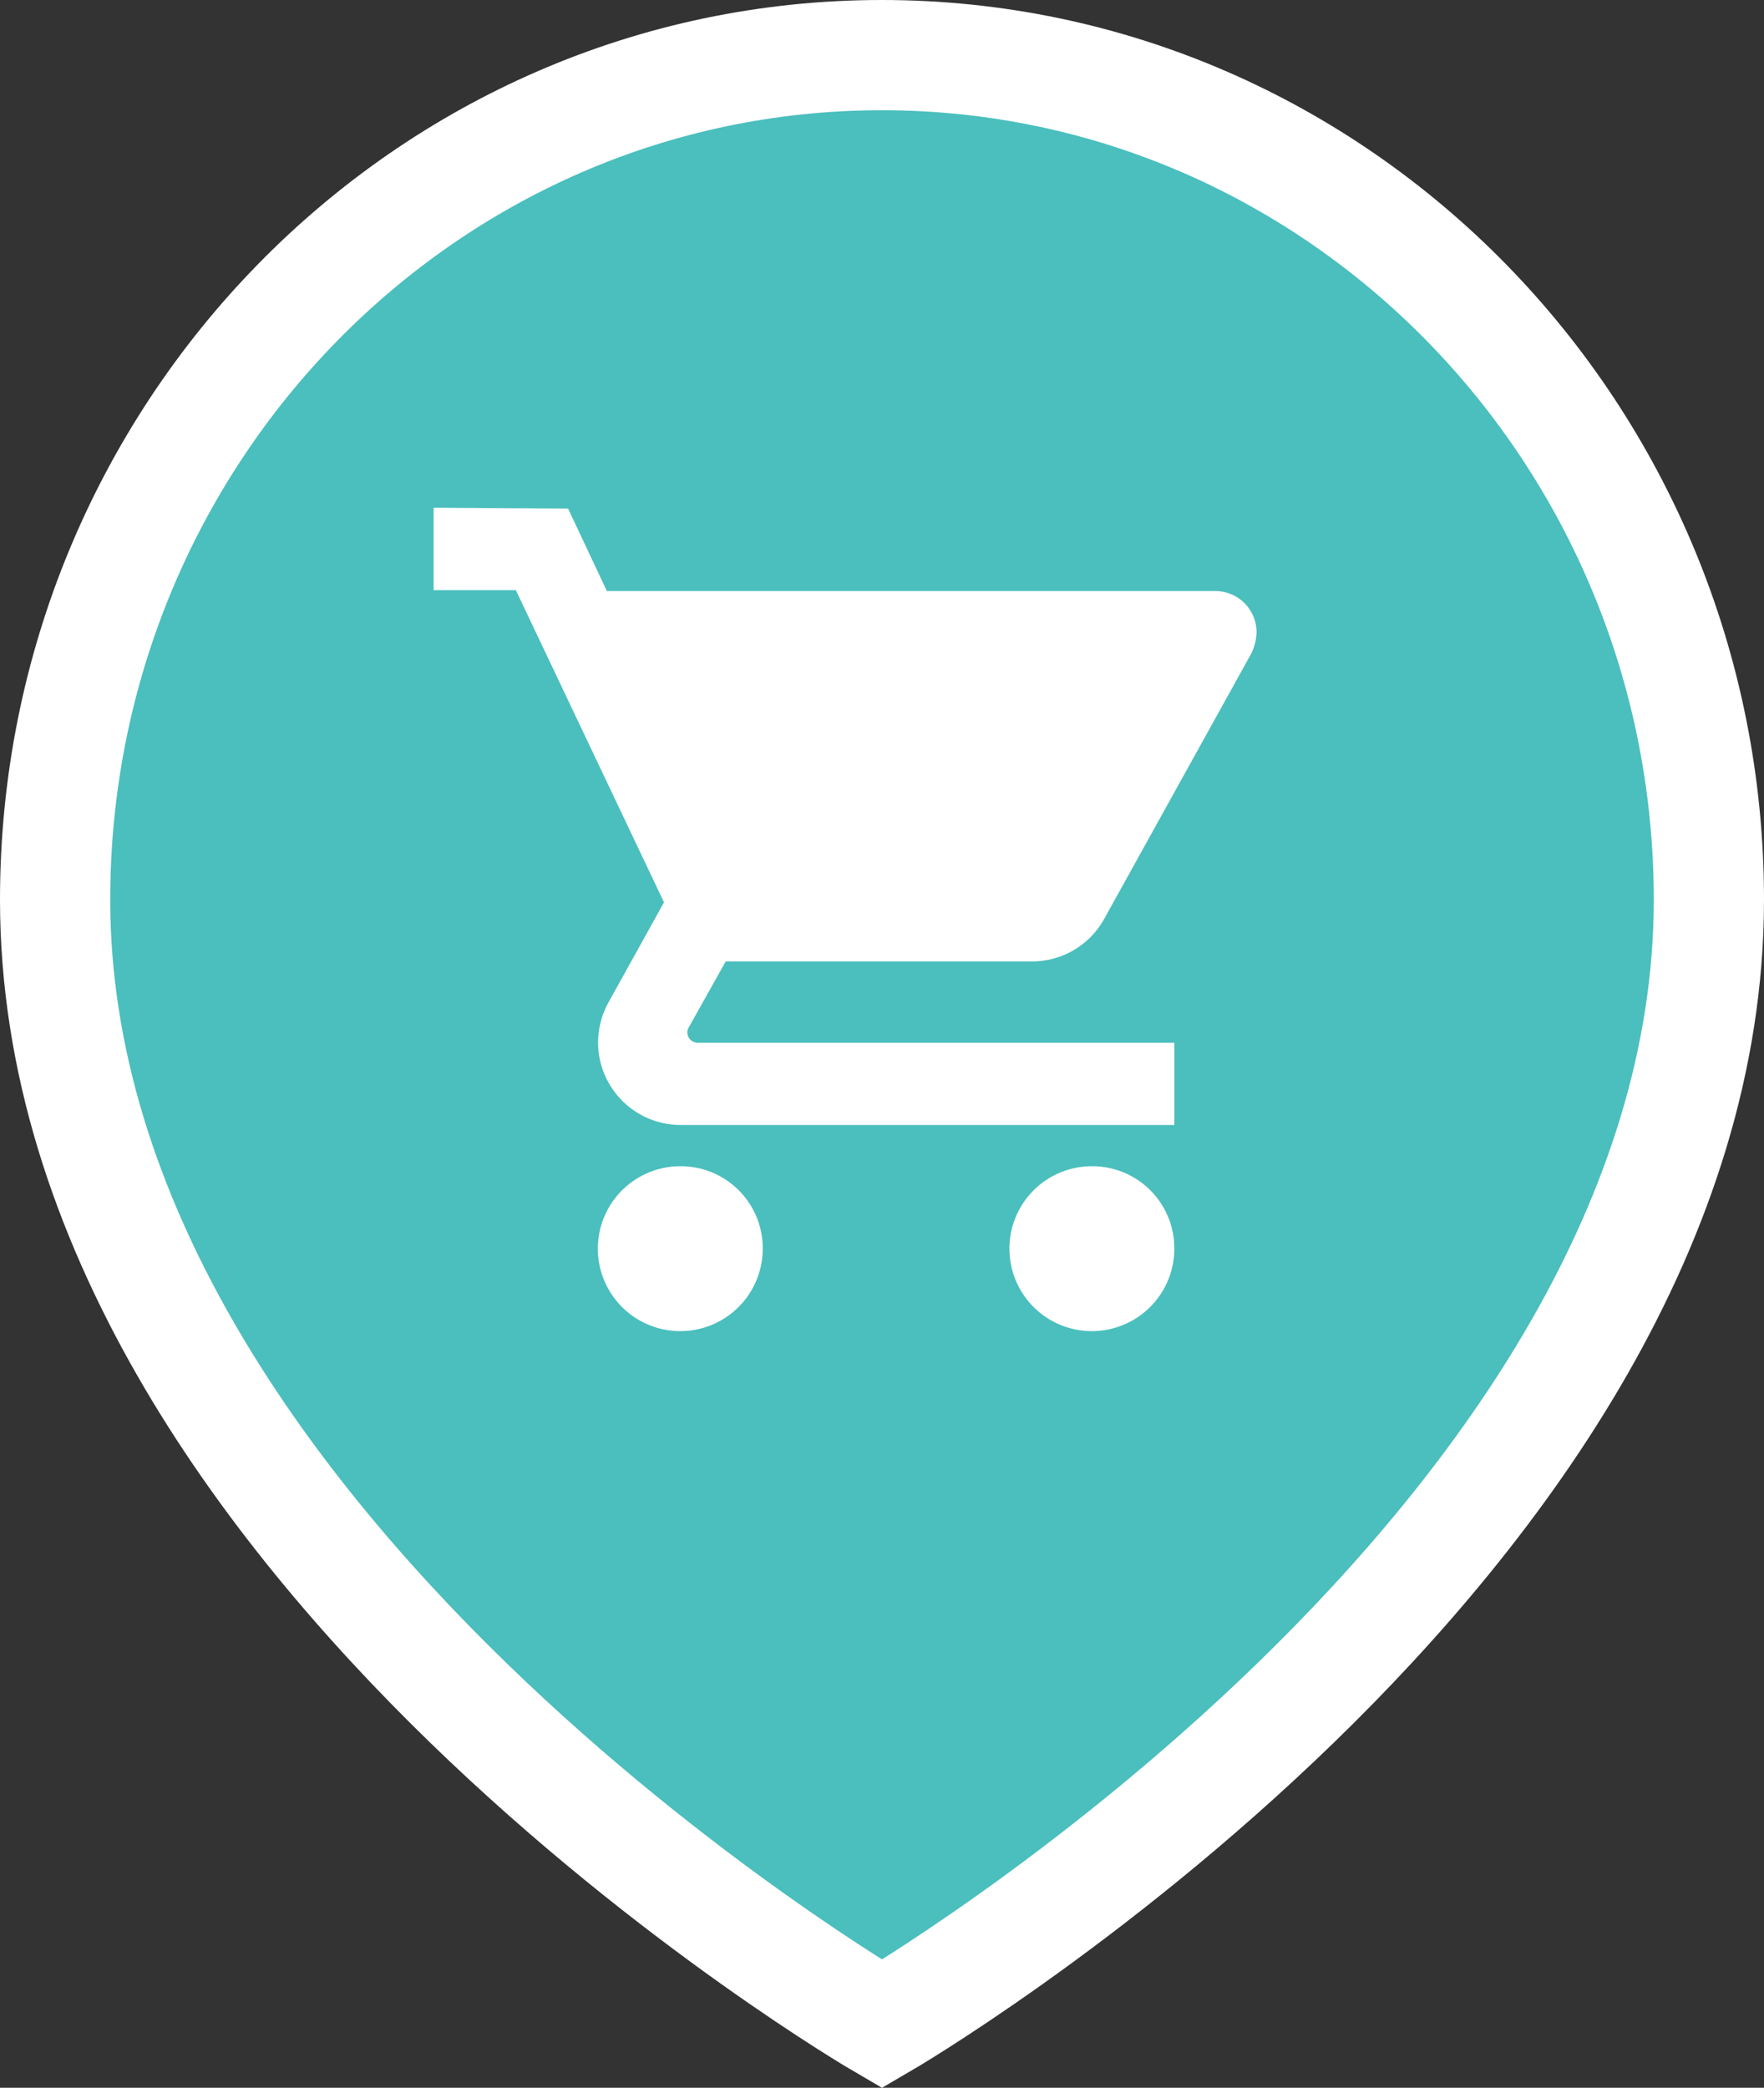
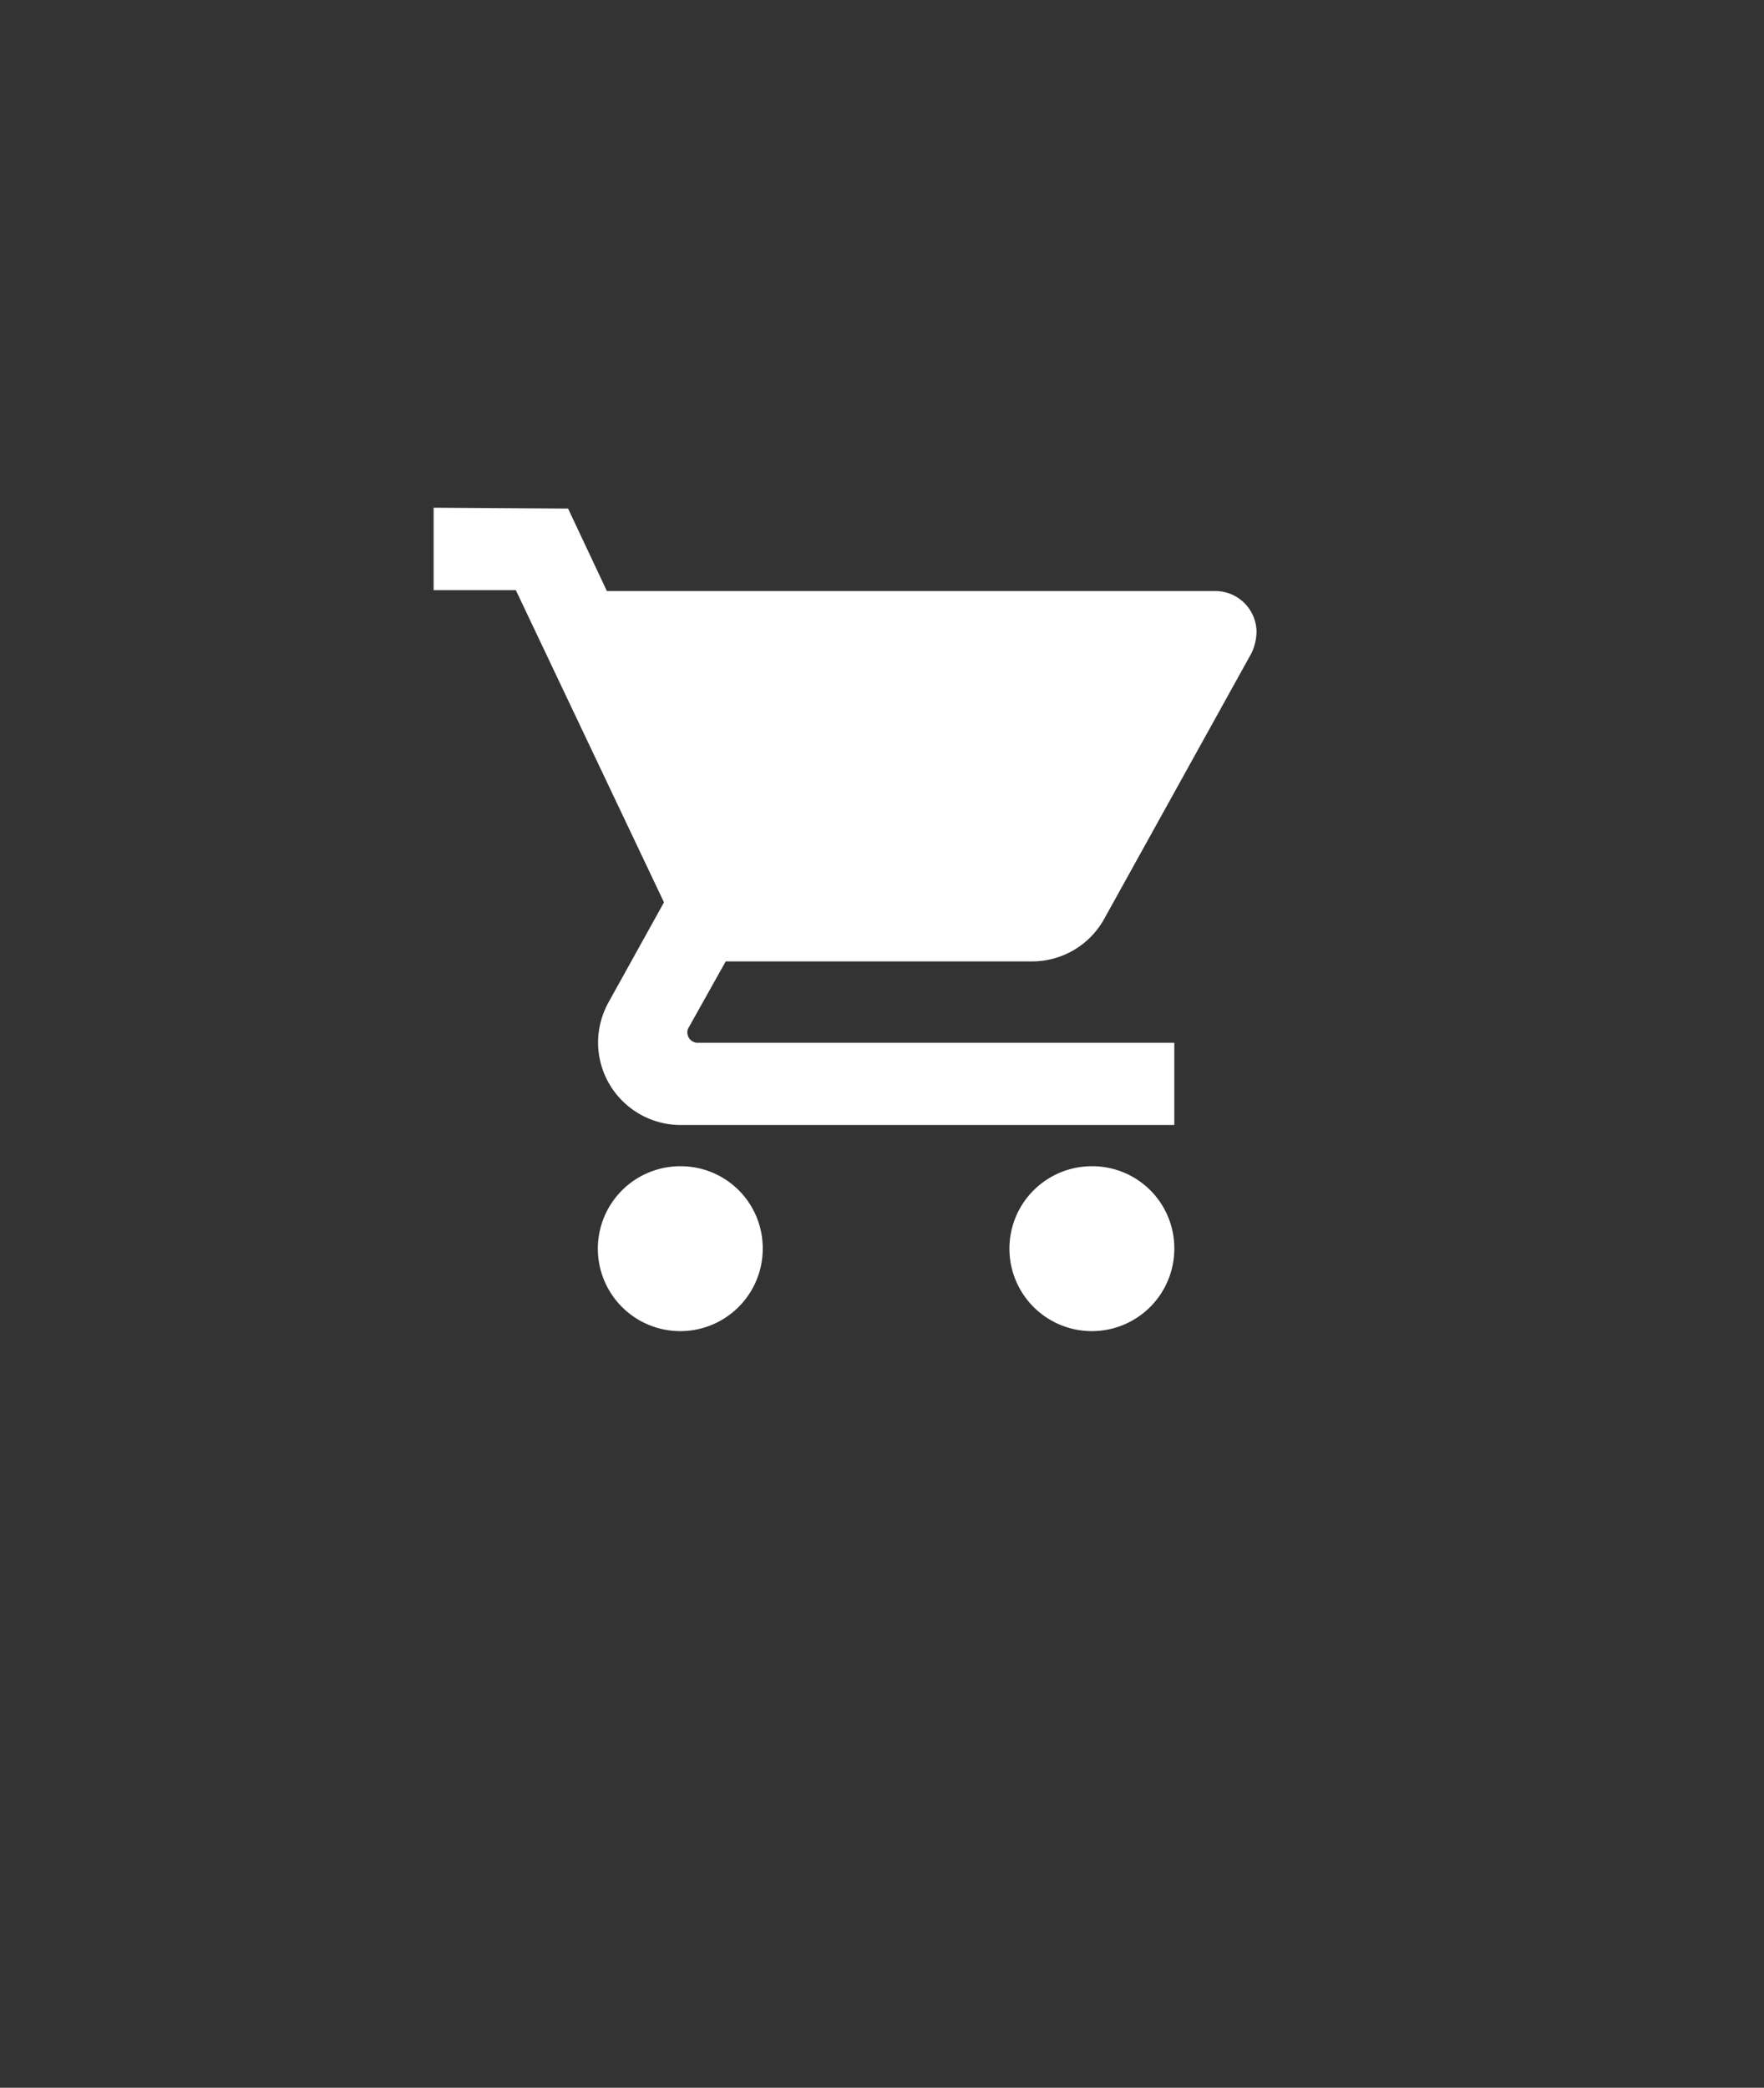
<svg xmlns="http://www.w3.org/2000/svg" id="Lager_1" data-name="Lager 1" viewBox="0 0 80.02 94.7">
  <rect x="0" y="0" width="80.02" height="94.7" fill="#333333" stroke="none" />
  <defs>
    <style>.cls-1{fill:#4abfbd;}.cls-2{fill:none;stroke:#fff;stroke-miterlimit:10;stroke-width:5px;}.cls-3{fill:#fff;}</style>
  </defs>
  <title>Place_shopping_hover</title>
-   <path class="cls-1" d="M100,54.8C79.29,54.8,62.5,72,62.5,93.11c0,29.18,37.51,51,37.51,51s37.51-21.82,37.51-51C137.52,72,120.73,54.8,100,54.8" transform="translate(-60 -52.3)" />
-   <path class="cls-2" d="M100,54.8C79.29,54.8,62.5,72,62.5,93.11c0,29.18,37.51,51,37.51,51s37.51-21.82,37.51-51C137.52,72,120.73,54.8,100,54.8Z" transform="translate(-60 -52.3)" />
-   <path class="cls-1" d="M100,124A32.18,32.18,0,1,0,68,91.83,32.09,32.09,0,0,0,100,124" transform="translate(-60 -52.3)" />
  <path class="cls-3" d="M109.53,105.2a3.74,3.74,0,1,0,3.74,3.73A3.72,3.72,0,0,0,109.53,105.2ZM79.67,75.33v3.74H83.4l6.72,14.16-2.54,4.58a3.8,3.8,0,0,0-.45,1.79,3.75,3.75,0,0,0,3.74,3.73h22.4V99.6H91.65a.47.47,0,0,1-.47-.47.38.38,0,0,1,.06-.22l1.68-3h13.91a3.74,3.74,0,0,0,3.26-1.93l6.69-12.07a2.39,2.39,0,0,0,.22-.94,1.87,1.87,0,0,0-1.87-1.86H87.53l-1.76-3.74Zm11.2,29.87a3.74,3.74,0,1,0,3.73,3.73A3.72,3.72,0,0,0,90.87,105.2Z" transform="translate(-60 -52.3)" />
</svg>